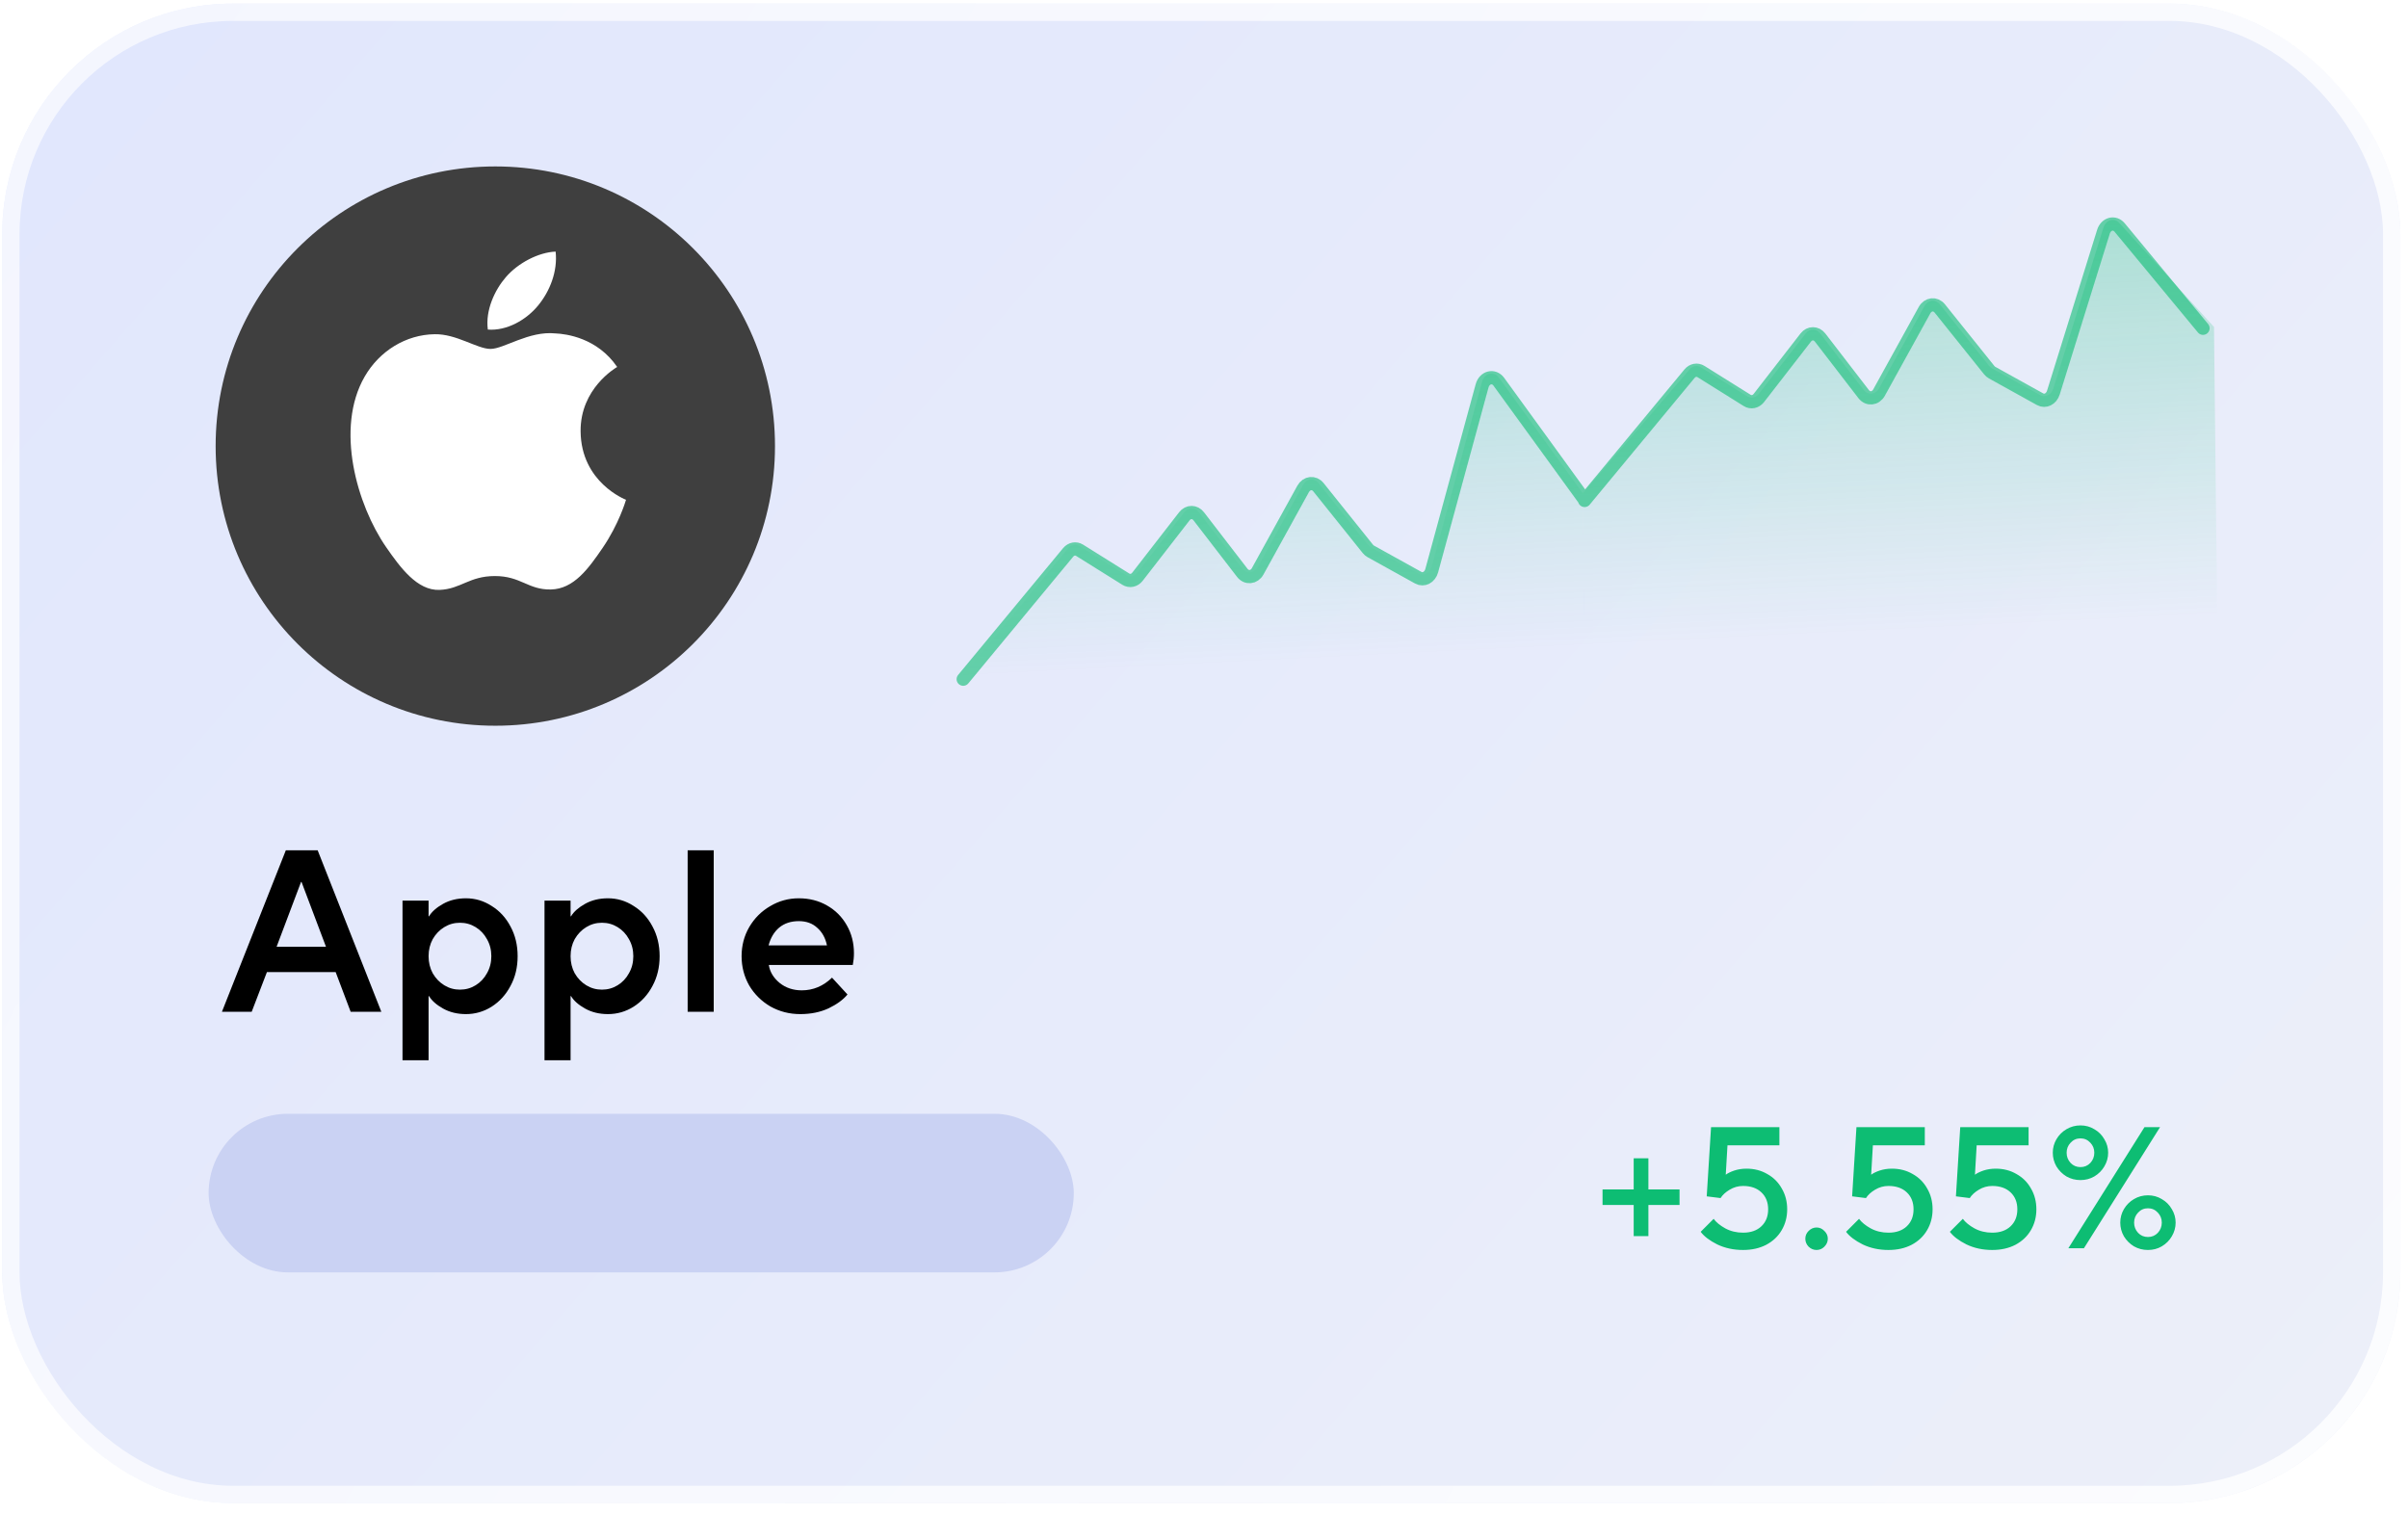
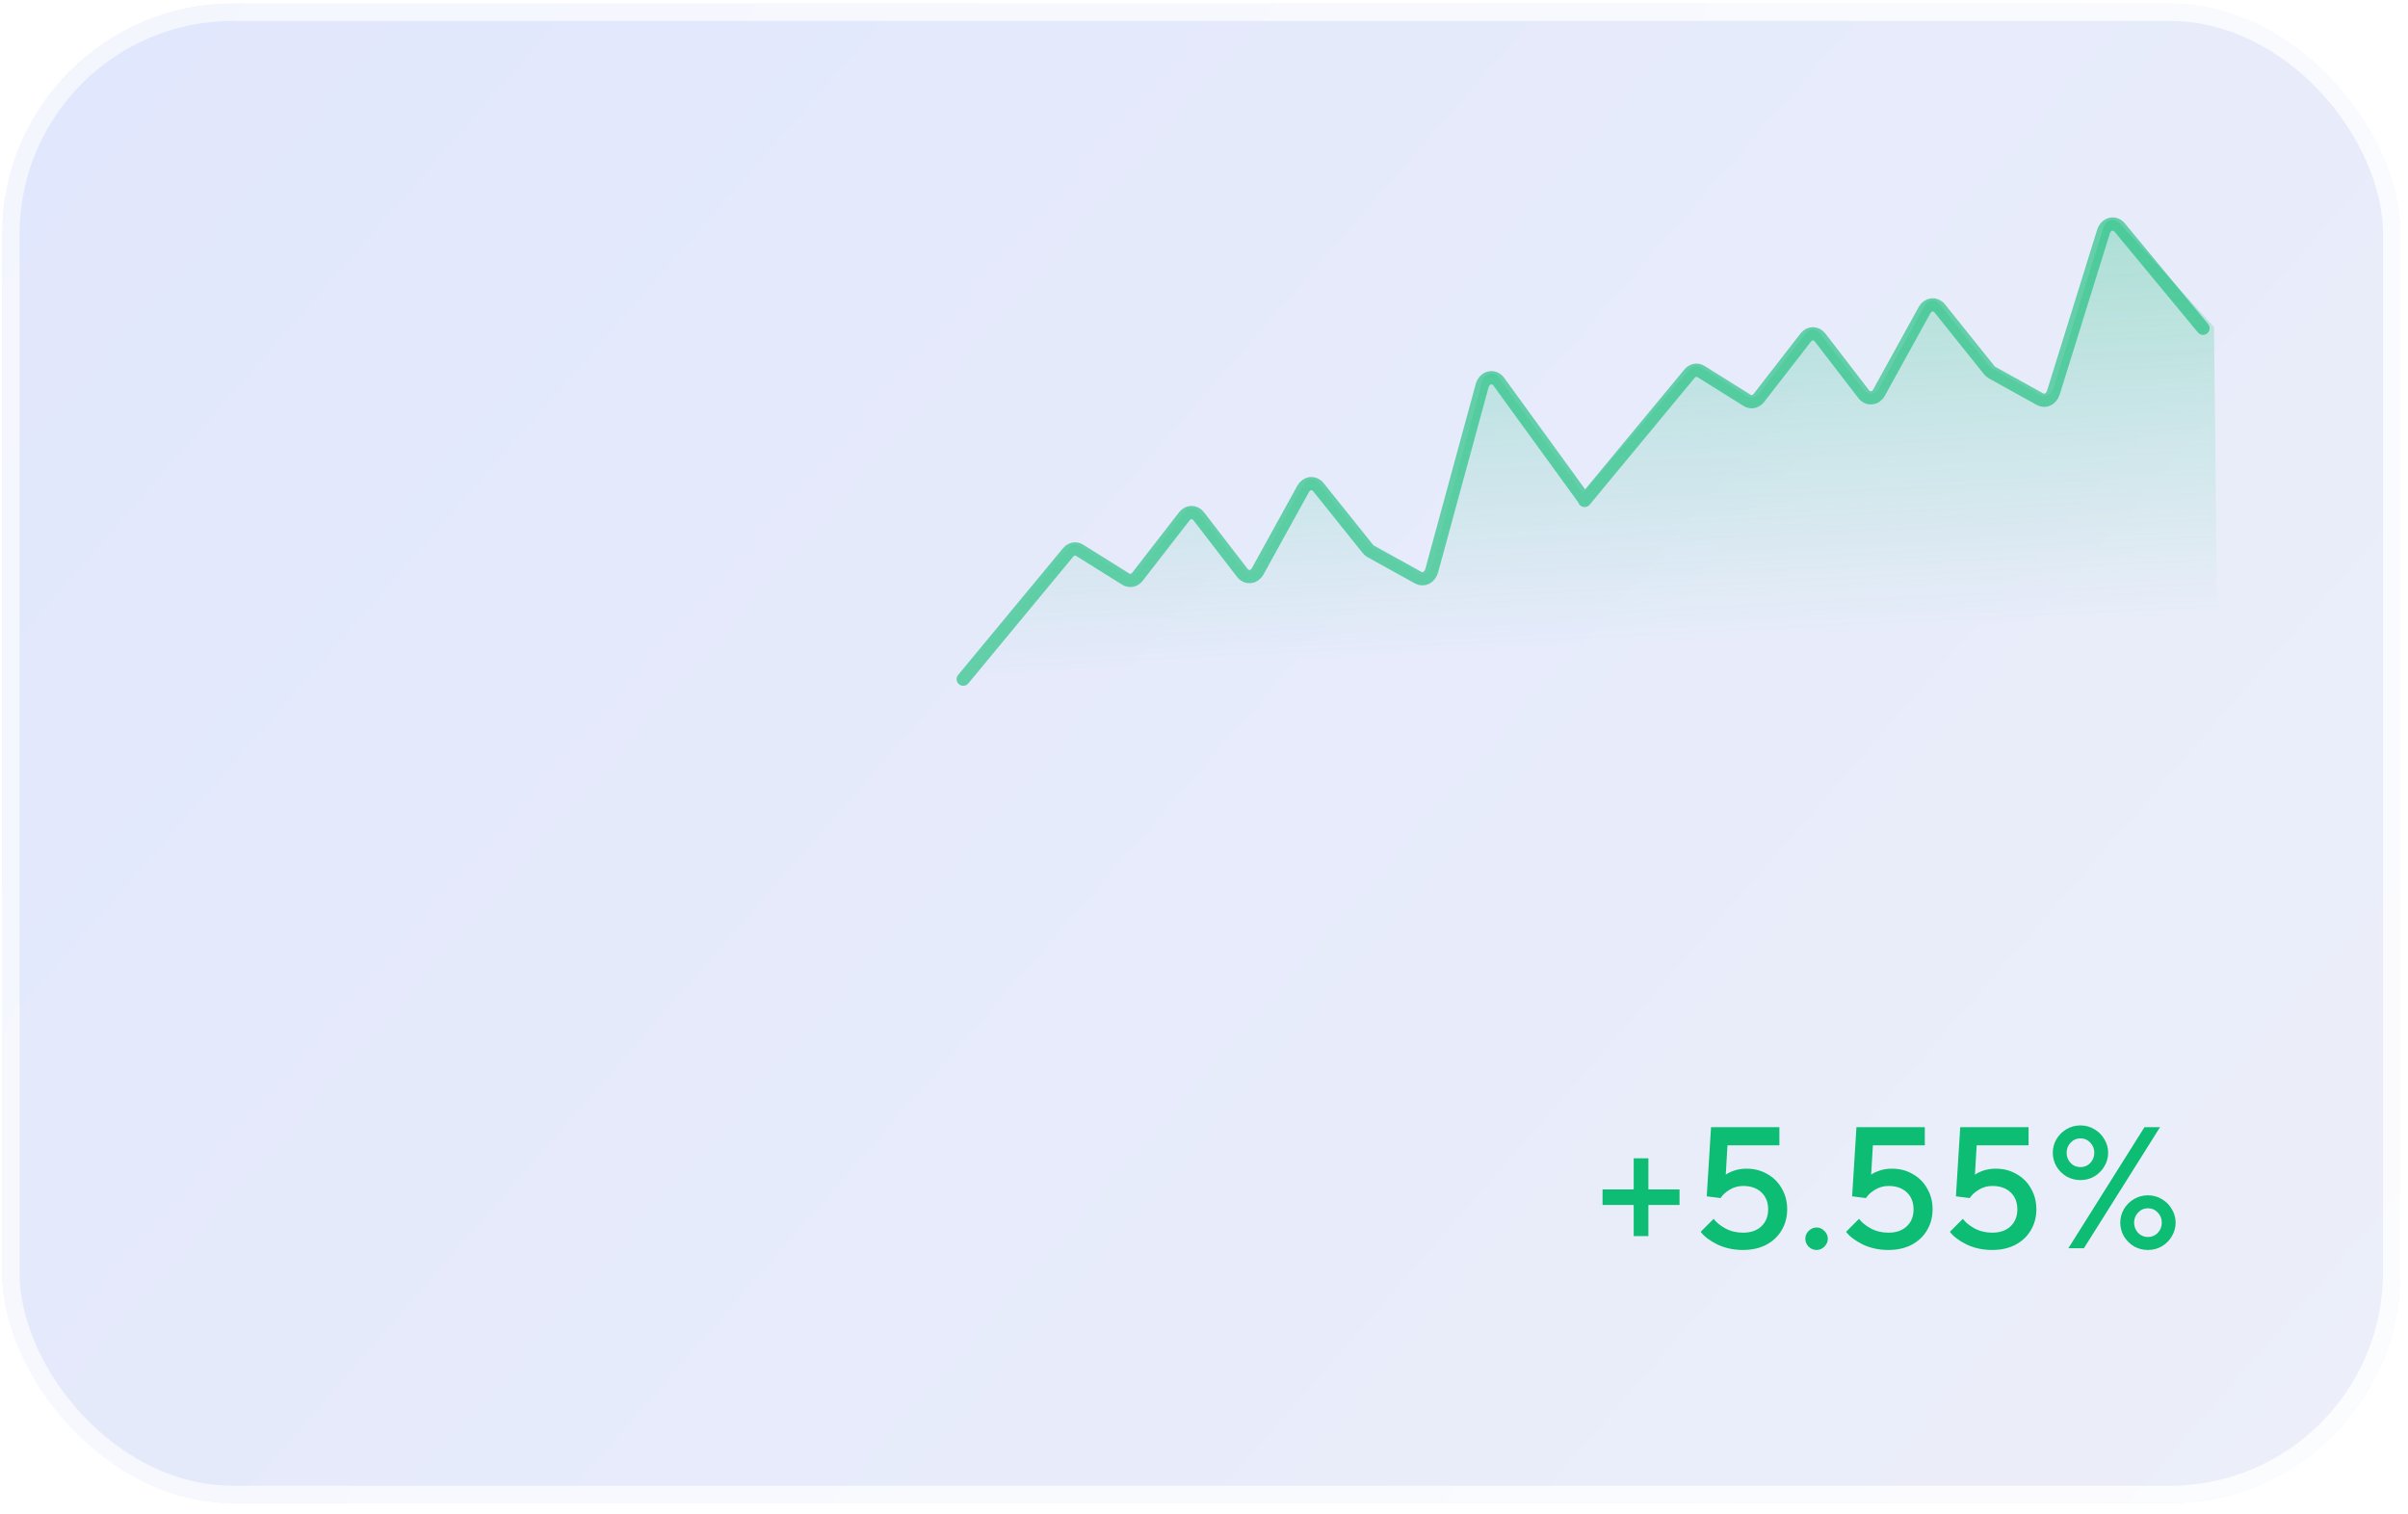
<svg xmlns="http://www.w3.org/2000/svg" width="167" height="105" viewBox="0 0 167 105" fill="none">
  <g filter="url(#filter0_b_4994_27212)">
    <rect x="0.154" y="0.251" width="166.314" height="104" rx="16" fill="url(#paint0_linear_4994_27212)" />
    <rect x="0.754" y="0.851" width="165.114" height="102.8" rx="15.4" stroke="url(#paint1_linear_4994_27212)" stroke-width="1.2" />
  </g>
-   <path d="M17.455 70.177H15.391L19.823 58.977H22.031L26.447 70.177H24.319L23.279 67.425H18.511L17.455 70.177ZM20.879 61.169L19.183 65.665H22.607L20.911 61.169H20.879ZM27.915 73.537V62.465H29.723V63.553H29.755C29.947 63.233 30.272 62.945 30.731 62.689C31.19 62.433 31.718 62.305 32.315 62.305C32.955 62.305 33.547 62.481 34.091 62.833C34.646 63.174 35.083 63.649 35.403 64.257C35.734 64.865 35.899 65.553 35.899 66.321C35.899 67.089 35.734 67.777 35.403 68.385C35.083 68.993 34.646 69.473 34.091 69.825C33.547 70.166 32.955 70.337 32.315 70.337C31.718 70.337 31.19 70.209 30.731 69.953C30.272 69.697 29.947 69.409 29.755 69.089H29.723V73.537H27.915ZM31.899 68.641C32.294 68.641 32.656 68.54 32.987 68.337C33.318 68.134 33.579 67.857 33.771 67.505C33.974 67.153 34.075 66.758 34.075 66.321C34.075 65.883 33.974 65.489 33.771 65.137C33.579 64.785 33.318 64.507 32.987 64.305C32.656 64.102 32.294 64.001 31.899 64.001C31.504 64.001 31.142 64.102 30.811 64.305C30.48 64.507 30.214 64.785 30.011 65.137C29.819 65.489 29.723 65.883 29.723 66.321C29.723 66.758 29.819 67.153 30.011 67.505C30.214 67.857 30.48 68.134 30.811 68.337C31.142 68.54 31.504 68.641 31.899 68.641ZM37.763 73.537V62.465H39.571V63.553H39.602C39.794 63.233 40.12 62.945 40.578 62.689C41.037 62.433 41.565 62.305 42.163 62.305C42.803 62.305 43.395 62.481 43.938 62.833C44.493 63.174 44.931 63.649 45.251 64.257C45.581 64.865 45.746 65.553 45.746 66.321C45.746 67.089 45.581 67.777 45.251 68.385C44.931 68.993 44.493 69.473 43.938 69.825C43.395 70.166 42.803 70.337 42.163 70.337C41.565 70.337 41.037 70.209 40.578 69.953C40.12 69.697 39.794 69.409 39.602 69.089H39.571V73.537H37.763ZM41.746 68.641C42.141 68.641 42.504 68.54 42.834 68.337C43.165 68.134 43.426 67.857 43.618 67.505C43.821 67.153 43.922 66.758 43.922 66.321C43.922 65.883 43.821 65.489 43.618 65.137C43.426 64.785 43.165 64.507 42.834 64.305C42.504 64.102 42.141 64.001 41.746 64.001C41.352 64.001 40.989 64.102 40.658 64.305C40.328 64.507 40.061 64.785 39.858 65.137C39.666 65.489 39.571 65.883 39.571 66.321C39.571 66.758 39.666 67.153 39.858 67.505C40.061 67.857 40.328 68.134 40.658 68.337C40.989 68.54 41.352 68.641 41.746 68.641ZM49.498 70.177H47.69V58.977H49.498V70.177ZM55.495 70.337C54.748 70.337 54.06 70.161 53.431 69.809C52.812 69.446 52.321 68.961 51.959 68.353C51.607 67.734 51.431 67.057 51.431 66.321C51.431 65.585 51.607 64.913 51.959 64.305C52.321 63.686 52.807 63.201 53.415 62.849C54.023 62.486 54.684 62.305 55.399 62.305C56.124 62.305 56.775 62.47 57.351 62.801C57.937 63.132 58.396 63.59 58.727 64.177C59.057 64.753 59.223 65.398 59.223 66.113C59.223 66.39 59.196 66.662 59.143 66.929H53.319C53.393 67.409 53.644 67.825 54.071 68.177C54.497 68.518 55.009 68.689 55.607 68.689C56.396 68.689 57.095 68.395 57.703 67.809L58.775 68.977C58.476 69.34 58.039 69.659 57.463 69.937C56.887 70.204 56.231 70.337 55.495 70.337ZM57.351 65.569C57.244 65.057 57.02 64.651 56.679 64.353C56.348 64.043 55.921 63.889 55.399 63.889C54.855 63.889 54.401 64.038 54.039 64.337C53.687 64.635 53.441 65.046 53.303 65.569H57.351Z" fill="black" />
  <path d="M114.32 85.737H113.3V83.577H111.14V82.497H113.3V80.337H114.32V82.497H116.48V83.577H114.32V85.737ZM120.885 86.697C120.229 86.697 119.633 86.569 119.097 86.313C118.569 86.049 118.185 85.757 117.945 85.437L118.845 84.537C119.021 84.777 119.289 84.997 119.649 85.197C120.017 85.397 120.429 85.497 120.885 85.497C121.421 85.497 121.845 85.349 122.157 85.053C122.469 84.757 122.625 84.365 122.625 83.877C122.625 83.389 122.469 82.997 122.157 82.701C121.845 82.405 121.421 82.257 120.885 82.257C120.549 82.257 120.237 82.345 119.949 82.521C119.669 82.689 119.461 82.881 119.325 83.097L118.365 82.977L118.665 78.177H123.405V79.437H119.805L119.685 81.477C119.821 81.373 120.017 81.277 120.273 81.189C120.537 81.101 120.821 81.057 121.125 81.057C121.661 81.057 122.141 81.181 122.565 81.429C122.997 81.669 123.333 82.005 123.573 82.437C123.821 82.861 123.945 83.341 123.945 83.877C123.945 84.413 123.817 84.897 123.561 85.329C123.313 85.753 122.957 86.089 122.493 86.337C122.029 86.577 121.493 86.697 120.885 86.697ZM125.983 86.697C125.775 86.697 125.591 86.621 125.431 86.469C125.279 86.309 125.203 86.125 125.203 85.917C125.203 85.709 125.279 85.529 125.431 85.377C125.591 85.217 125.775 85.137 125.983 85.137C126.191 85.137 126.371 85.217 126.523 85.377C126.683 85.529 126.763 85.709 126.763 85.917C126.763 86.125 126.683 86.309 126.523 86.469C126.371 86.621 126.191 86.697 125.983 86.697ZM130.969 86.697C130.313 86.697 129.717 86.569 129.181 86.313C128.653 86.049 128.269 85.757 128.029 85.437L128.929 84.537C129.105 84.777 129.373 84.997 129.733 85.197C130.101 85.397 130.513 85.497 130.969 85.497C131.505 85.497 131.929 85.349 132.241 85.053C132.553 84.757 132.709 84.365 132.709 83.877C132.709 83.389 132.553 82.997 132.241 82.701C131.929 82.405 131.505 82.257 130.969 82.257C130.633 82.257 130.321 82.345 130.033 82.521C129.753 82.689 129.545 82.881 129.409 83.097L128.449 82.977L128.749 78.177H133.489V79.437H129.889L129.769 81.477C129.905 81.373 130.101 81.277 130.357 81.189C130.621 81.101 130.905 81.057 131.209 81.057C131.745 81.057 132.225 81.181 132.649 81.429C133.081 81.669 133.417 82.005 133.657 82.437C133.905 82.861 134.029 83.341 134.029 83.877C134.029 84.413 133.901 84.897 133.645 85.329C133.397 85.753 133.041 86.089 132.577 86.337C132.113 86.577 131.577 86.697 130.969 86.697ZM138.167 86.697C137.511 86.697 136.915 86.569 136.379 86.313C135.851 86.049 135.467 85.757 135.227 85.437L136.127 84.537C136.303 84.777 136.571 84.997 136.931 85.197C137.299 85.397 137.711 85.497 138.167 85.497C138.703 85.497 139.127 85.349 139.439 85.053C139.751 84.757 139.907 84.365 139.907 83.877C139.907 83.389 139.751 82.997 139.439 82.701C139.127 82.405 138.703 82.257 138.167 82.257C137.831 82.257 137.519 82.345 137.231 82.521C136.951 82.689 136.743 82.881 136.607 83.097L135.647 82.977L135.947 78.177H140.687V79.437H137.087L136.967 81.477C137.103 81.373 137.299 81.277 137.555 81.189C137.819 81.101 138.103 81.057 138.407 81.057C138.943 81.057 139.423 81.181 139.847 81.429C140.279 81.669 140.615 82.005 140.855 82.437C141.103 82.861 141.227 83.341 141.227 83.877C141.227 84.413 141.099 84.897 140.843 85.329C140.595 85.753 140.239 86.089 139.775 86.337C139.311 86.577 138.775 86.697 138.167 86.697ZM144.285 81.849C143.933 81.849 143.609 81.765 143.313 81.597C143.025 81.421 142.793 81.189 142.617 80.901C142.449 80.605 142.365 80.289 142.365 79.953C142.365 79.617 142.449 79.305 142.617 79.017C142.793 78.721 143.025 78.489 143.313 78.321C143.609 78.145 143.933 78.057 144.285 78.057C144.637 78.057 144.957 78.145 145.245 78.321C145.541 78.489 145.773 78.721 145.941 79.017C146.117 79.305 146.205 79.617 146.205 79.953C146.205 80.289 146.117 80.605 145.941 80.901C145.773 81.189 145.541 81.421 145.245 81.597C144.957 81.765 144.637 81.849 144.285 81.849ZM144.525 86.577H143.445L148.725 78.177H149.805L144.525 86.577ZM144.285 80.949C144.557 80.949 144.785 80.853 144.969 80.661C145.153 80.461 145.245 80.225 145.245 79.953C145.245 79.681 145.153 79.449 144.969 79.257C144.785 79.057 144.557 78.957 144.285 78.957C144.013 78.957 143.785 79.057 143.601 79.257C143.417 79.449 143.325 79.681 143.325 79.953C143.325 80.225 143.417 80.461 143.601 80.661C143.785 80.853 144.013 80.949 144.285 80.949ZM148.965 86.697C148.613 86.697 148.289 86.613 147.993 86.445C147.705 86.269 147.473 86.037 147.297 85.749C147.129 85.453 147.045 85.137 147.045 84.801C147.045 84.465 147.129 84.153 147.297 83.865C147.473 83.569 147.705 83.337 147.993 83.169C148.289 82.993 148.613 82.905 148.965 82.905C149.317 82.905 149.637 82.993 149.925 83.169C150.221 83.337 150.453 83.569 150.621 83.865C150.797 84.153 150.885 84.465 150.885 84.801C150.885 85.137 150.797 85.453 150.621 85.749C150.453 86.037 150.221 86.269 149.925 86.445C149.637 86.613 149.317 86.697 148.965 86.697ZM148.965 85.797C149.237 85.797 149.465 85.701 149.649 85.509C149.833 85.309 149.925 85.073 149.925 84.801C149.925 84.529 149.833 84.297 149.649 84.105C149.465 83.905 149.237 83.805 148.965 83.805C148.693 83.805 148.465 83.905 148.281 84.105C148.097 84.297 148.005 84.529 148.005 84.801C148.005 85.073 148.097 85.309 148.281 85.509C148.465 85.701 148.693 85.797 148.965 85.797Z" fill="#0DBD73" />
-   <rect x="14.469" y="77.251" width="60" height="11" rx="5.5" fill="#CAD2F3" />
-   <circle cx="34.351" cy="30.94" r="19.396" fill="#3F3F3F" />
-   <path d="M40.266 29.917C40.299 33.468 43.381 34.65 43.416 34.665C43.389 34.748 42.923 36.349 41.792 38.003C40.814 39.432 39.798 40.856 38.199 40.886C36.628 40.915 36.123 39.954 34.327 39.954C32.531 39.954 31.969 40.856 30.482 40.915C28.939 40.973 27.763 39.369 26.777 37.945C24.762 35.032 23.222 29.712 25.29 26.122C26.317 24.339 28.153 23.21 30.145 23.181C31.661 23.152 33.092 24.201 34.018 24.201C34.944 24.201 36.682 22.939 38.51 23.125C39.275 23.157 41.423 23.434 42.802 25.452C42.691 25.521 40.239 26.948 40.266 29.917V29.917ZM37.313 21.197C38.133 20.205 38.684 18.824 38.534 17.451C37.352 17.498 35.924 18.238 35.077 19.229C34.318 20.107 33.653 21.512 33.832 22.859C35.149 22.961 36.494 22.19 37.313 21.197" fill="white" />
  <path d="M152.784 22.767L147.003 15.781C146.651 15.356 146.054 15.512 145.879 16.075L142.407 27.228C142.267 27.677 141.842 27.888 141.481 27.688L138.161 25.846C138.084 25.804 138.014 25.744 137.955 25.67L134.53 21.396C134.227 21.018 133.712 21.074 133.47 21.513L130.316 27.228C130.071 27.672 129.547 27.723 129.246 27.332L126.231 23.415C125.961 23.064 125.502 23.063 125.231 23.413L121.982 27.602C121.772 27.872 121.44 27.941 121.168 27.771L117.968 25.77C117.703 25.605 117.38 25.665 117.17 25.92L109.895 34.71M109.91 34.692L103.949 26.48C103.6 25.999 102.95 26.159 102.785 26.767L99.294 39.577C99.167 40.045 98.73 40.275 98.359 40.069L95.067 38.244C94.99 38.201 94.921 38.141 94.861 38.067L91.437 33.793C91.133 33.415 90.618 33.471 90.376 33.91L87.223 39.625C86.978 40.069 86.454 40.12 86.153 39.729L83.137 35.812C82.867 35.461 82.408 35.46 82.137 35.81L78.888 39.999C78.679 40.269 78.346 40.338 78.075 40.168L74.874 38.167C74.61 38.002 74.287 38.062 74.076 38.317L66.801 47.107" stroke="#0DBD73" stroke-opacity="0.6" stroke-width="0.918" stroke-linecap="round" stroke-linejoin="round" />
  <path d="M152.49 47.251C153.335 47.251 153.805 46.644 153.801 45.902L153.546 22.677L147.003 15.493C146.651 15.069 146.054 15.225 145.879 15.787L142.407 26.94C142.267 27.389 141.842 27.6 141.481 27.4L138.161 25.559C138.084 25.516 138.014 25.456 137.955 25.383L134.53 21.108C134.227 20.73 133.712 20.786 133.47 21.225L130.316 26.94C130.071 27.384 129.547 27.435 129.246 27.044L126.231 23.127C125.961 22.776 125.502 22.775 125.231 23.125L121.982 27.314C121.772 27.584 121.44 27.653 121.168 27.483L117.968 25.482C117.703 25.317 117.381 25.377 117.17 25.632L109.772 34.215L109.91 47.251" fill="url(#paint2_linear_4994_27212)" />
  <path d="M109.91 47.251L109.772 34.215L103.949 26.192C103.6 25.711 102.95 25.871 102.785 26.479L99.294 39.289C99.167 39.757 98.73 39.987 98.359 39.782L95.067 37.956C94.99 37.913 94.921 37.853 94.862 37.78L91.437 33.505C91.133 33.127 90.618 33.183 90.376 33.622L87.223 39.337C86.978 39.781 86.454 39.832 86.153 39.441L83.137 35.524C82.868 35.173 82.408 35.172 82.137 35.522L78.888 39.711C78.679 39.981 78.347 40.05 78.075 39.88L74.874 37.879C74.61 37.714 74.287 37.774 74.076 38.029L66.801 46.819" fill="url(#paint3_linear_4994_27212)" />
  <defs>
    <filter id="filter0_b_4994_27212" x="-29.846" y="-29.749" width="226.314" height="164" color-interpolation-filters="sRGB">
      <feFlood flood-opacity="0" result="BackgroundImageFix" />
      <feGaussianBlur in="BackgroundImageFix" stdDeviation="15" />
      <feComposite in2="SourceAlpha" operator="in" result="effect1_backgroundBlur_4994_27212" />
      <feBlend mode="normal" in="SourceGraphic" in2="effect1_backgroundBlur_4994_27212" result="shape" />
    </filter>
    <linearGradient id="paint0_linear_4994_27212" x1="-26.166" y1="11.282" x2="126.849" y2="145.103" gradientUnits="userSpaceOnUse">
      <stop stop-color="#E0E6FD" />
      <stop offset="1" stop-color="#ECEFF9" />
    </linearGradient>
    <linearGradient id="paint1_linear_4994_27212" x1="-78.76" y1="-28.225" x2="309.636" y2="173.144" gradientUnits="userSpaceOnUse">
      <stop stop-color="white" />
      <stop offset="0" stop-color="white" stop-opacity="0.56" />
      <stop offset="1" stop-color="white" stop-opacity="0.94" />
    </linearGradient>
    <linearGradient id="paint2_linear_4994_27212" x1="109.789" y1="15.251" x2="111.25" y2="44.818" gradientUnits="userSpaceOnUse">
      <stop stop-color="#0DBD73" stop-opacity="0.29" />
      <stop offset="1" stop-color="#0DBD73" stop-opacity="0" />
    </linearGradient>
    <linearGradient id="paint3_linear_4994_27212" x1="109.789" y1="15.251" x2="111.25" y2="44.818" gradientUnits="userSpaceOnUse">
      <stop stop-color="#0DBD73" stop-opacity="0.29" />
      <stop offset="1" stop-color="#0DBD73" stop-opacity="0" />
    </linearGradient>
  </defs>
</svg>